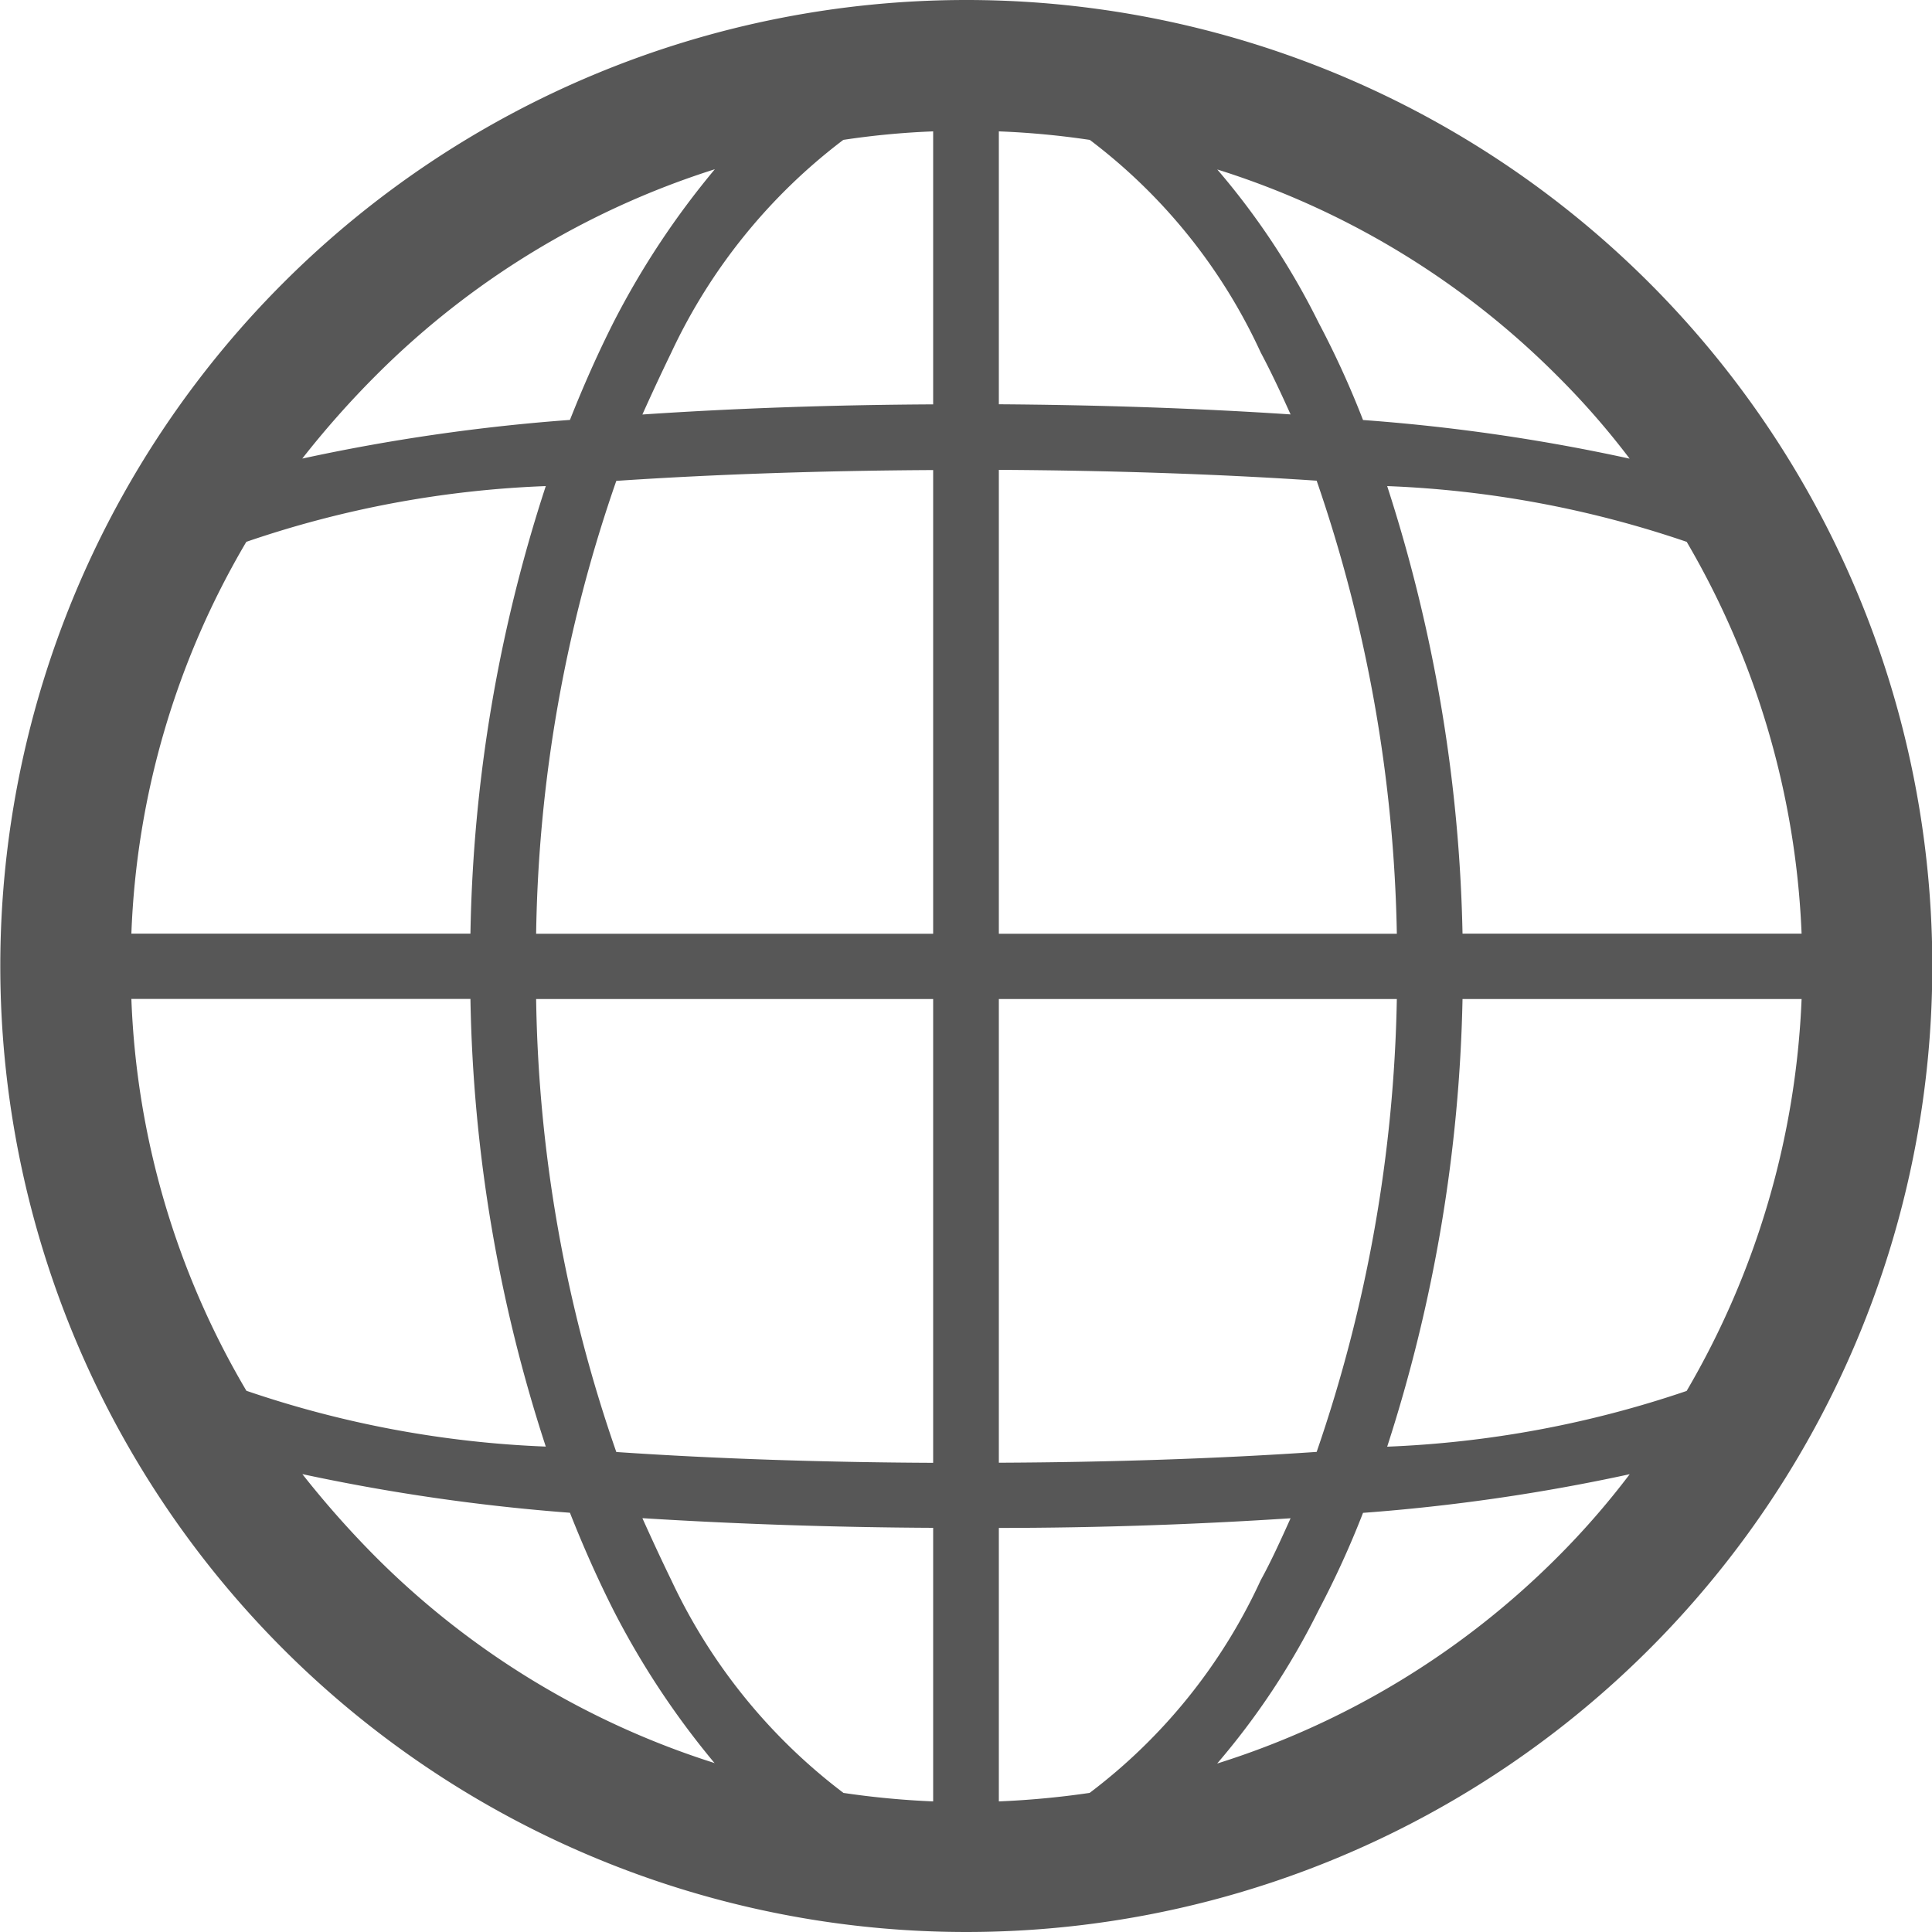
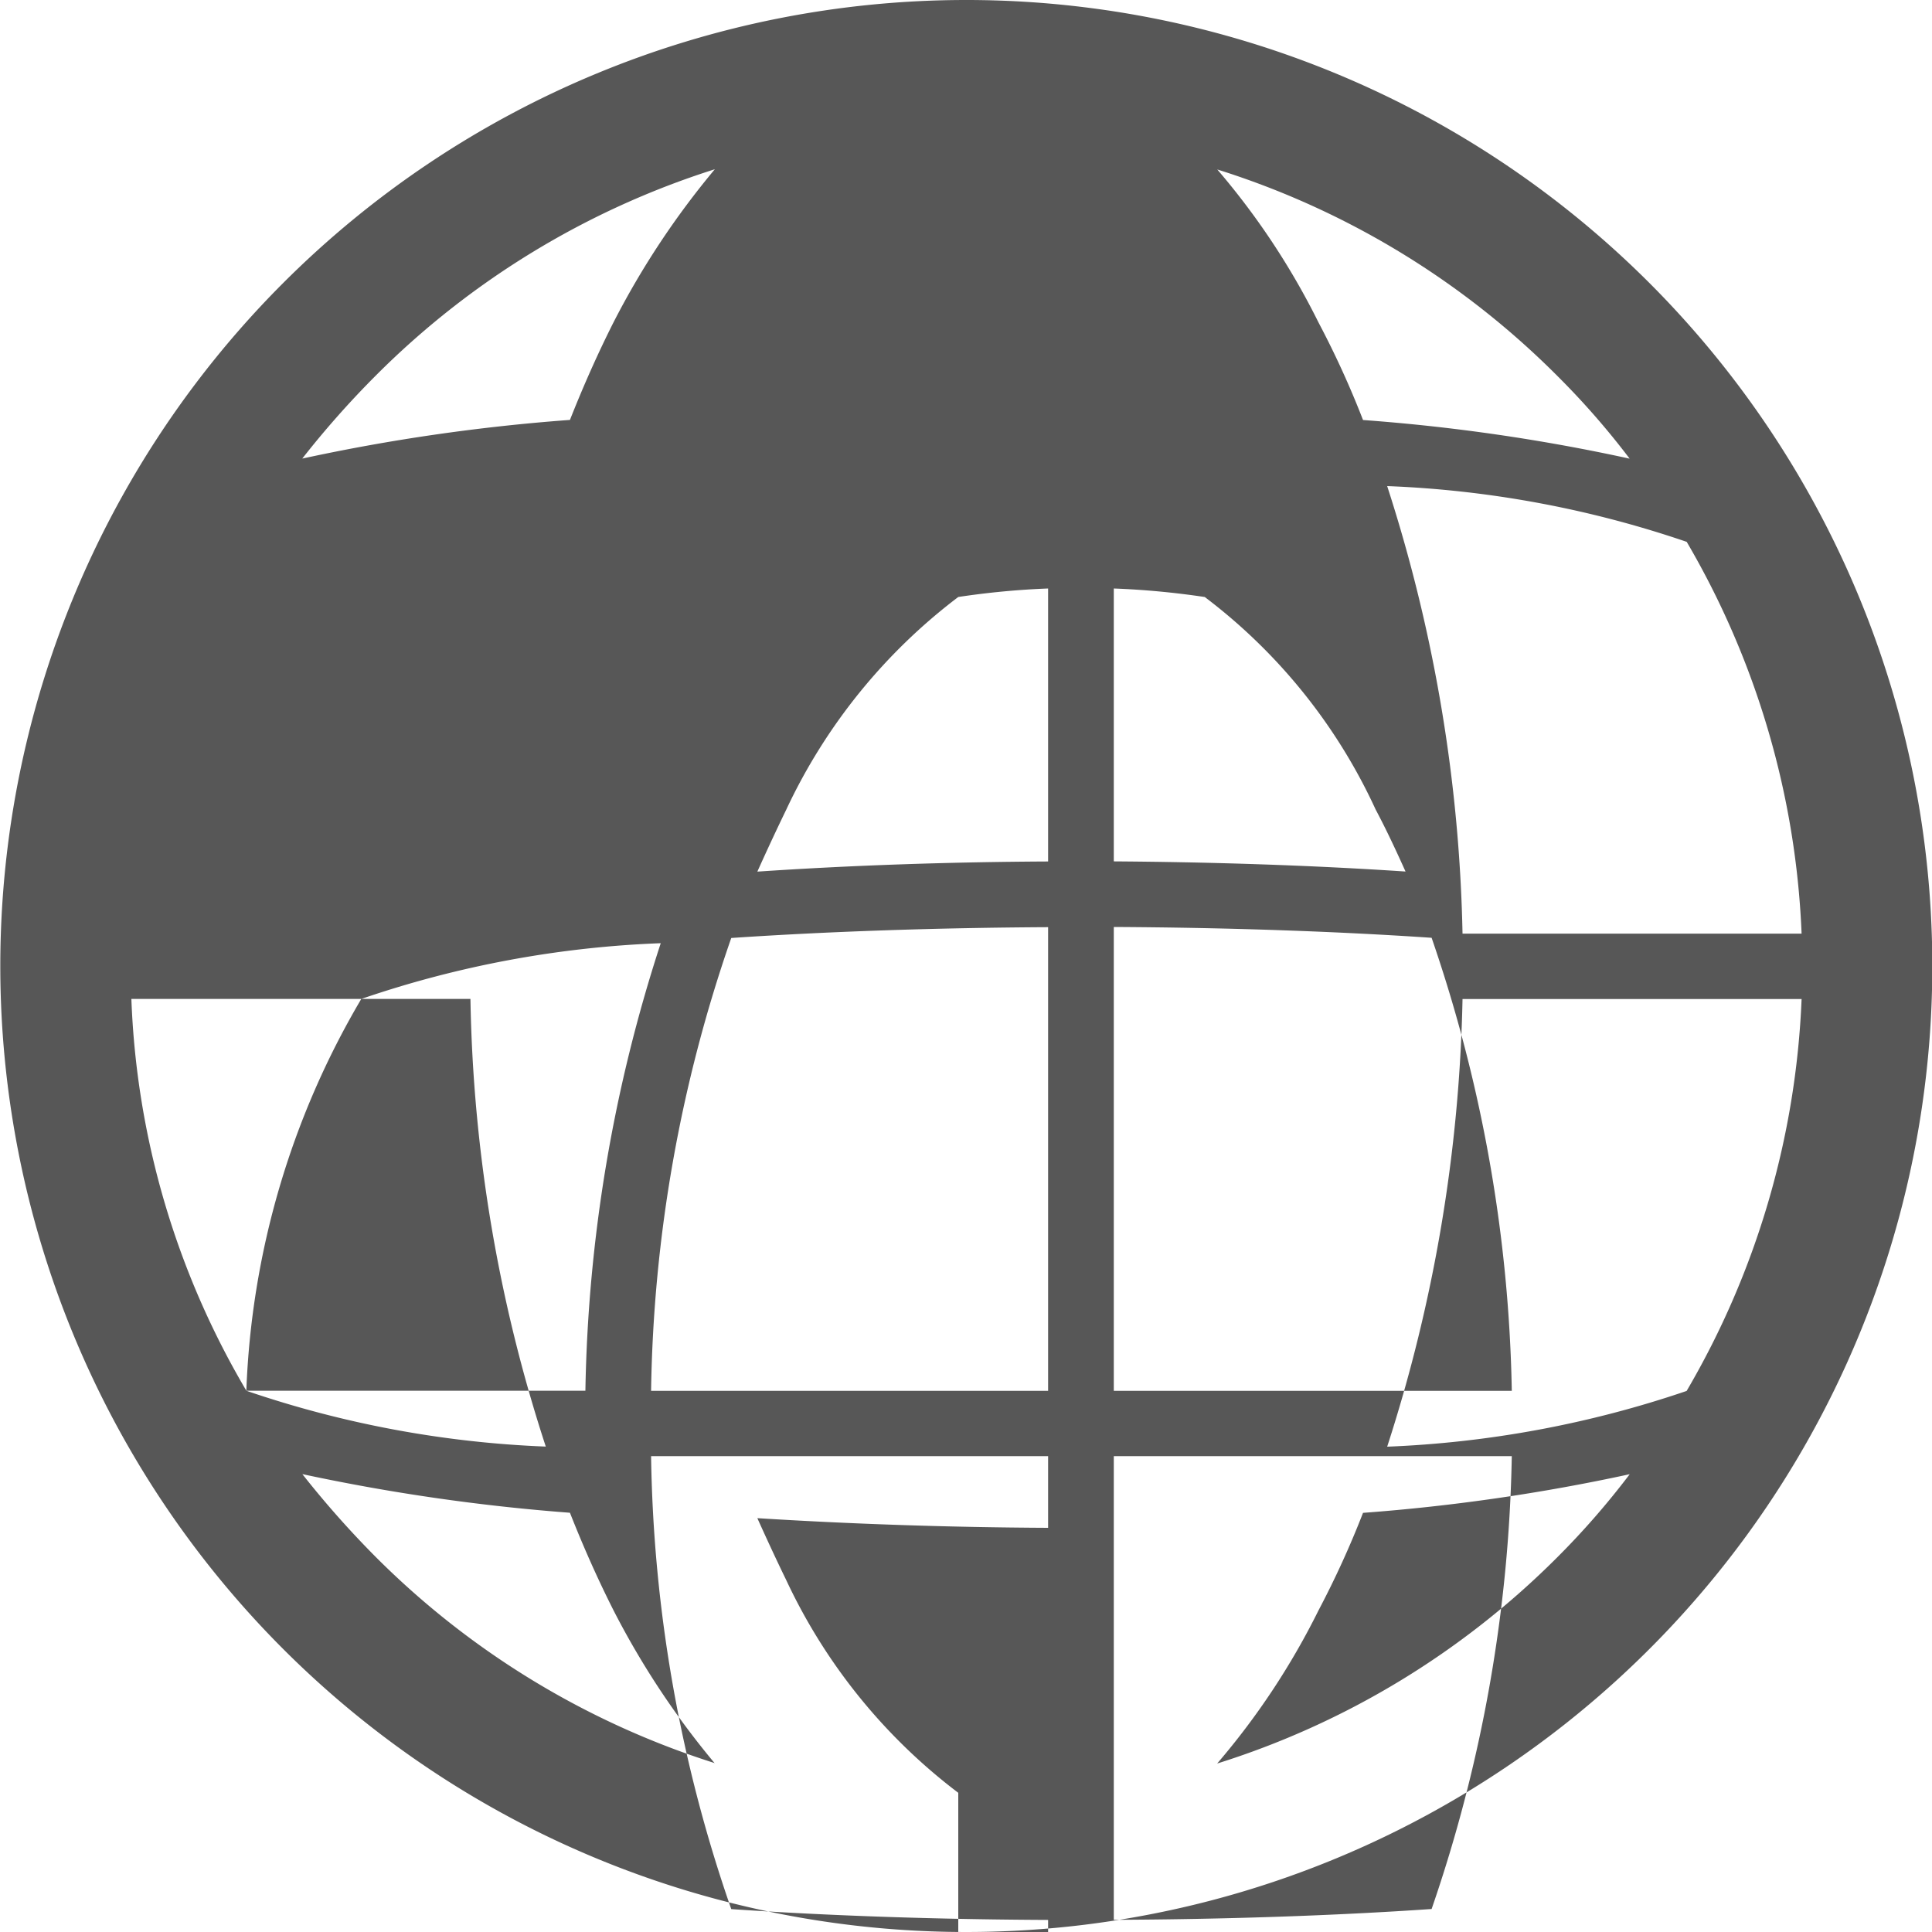
<svg xmlns="http://www.w3.org/2000/svg" width="20" height="20" viewBox="0 0 20 20">
  <defs>
    <style>
      .cls-1 {
        fill: #575757;
        fill-rule: evenodd;
      }
    </style>
  </defs>
-   <path id="Ico_Lang" data-name="Ico Lang" class="cls-1" d="M1136,15a10,10,0,1,1-7.07,2.931A10,10,0,0,1,1136,15h0Zm-6.87,4.747a19.965,19.965,0,0,1,2.77-.4c0.14-.354.29-0.691,0.45-1.008a8.54,8.54,0,0,1,1.05-1.587,8.64,8.64,0,0,0-3.51,2.136,9.576,9.576,0,0,0-.76.858h0Zm9.47-2.994a7.648,7.648,0,0,1,1.05,1.587,9.512,9.512,0,0,1,.46,1.008,19.572,19.572,0,0,1,2.76.4,8.139,8.139,0,0,0-.75-0.858,8.61,8.61,0,0,0-3.52-2.136h0Zm4.86,3.856a10.875,10.875,0,0,0-3.1-.577,16.051,16.051,0,0,1,.78,4.633h3.51a8.72,8.72,0,0,0-1.19-4.057h0Zm1.19,4.733h-3.51a16.068,16.068,0,0,1-.78,4.634,10.948,10.948,0,0,0,3.1-.577,8.721,8.721,0,0,0,1.19-4.057h0Zm-1.78,4.919a19.951,19.951,0,0,1-2.76.4,9.657,9.657,0,0,1-.46,1.008,7.656,7.656,0,0,1-1.05,1.587,8.619,8.619,0,0,0,3.52-2.134,8.273,8.273,0,0,0,.75-0.86h0Zm-9.47,2.994a8.549,8.549,0,0,1-1.05-1.587q-0.24-.475-0.45-1.008a20.585,20.585,0,0,1-2.77-.4,9.932,9.932,0,0,0,.76.858,8.649,8.649,0,0,0,3.51,2.134h0Zm-4.85-3.858a10.886,10.886,0,0,0,3.1.578,15.735,15.735,0,0,1-.78-4.634h-3.51a8.6,8.6,0,0,0,1.19,4.055h0Zm-1.19-4.732h3.51a15.718,15.718,0,0,1,.78-4.633,10.8,10.8,0,0,0-3.1.577,8.6,8.6,0,0,0-1.19,4.057h0Zm9.92-8.217a8.572,8.572,0,0,0-.94-0.088v2.825c1.03,0.007,2.06.041,3.02,0.105-0.1-.222-0.2-0.436-0.31-0.643a5.783,5.783,0,0,0-1.77-2.2h0Zm-1.62-.088a8.391,8.391,0,0,0-.93.088,5.892,5.892,0,0,0-1.78,2.2q-0.15.309-.3,0.643c0.96-.065,1.98-0.1,3.01-0.105V16.357h0Zm-0.93,17.2a8.794,8.794,0,0,0,.93.088V30.816c-1.03-.005-2.05-0.04-3.01-0.1,0.1,0.222.2,0.438,0.3,0.643a5.892,5.892,0,0,0,1.78,2.2h0Zm1.61,0.088a8.985,8.985,0,0,0,.94-0.088,5.783,5.783,0,0,0,1.77-2.2c0.11-.2.21-0.421,0.31-0.643-0.96.063-1.99,0.1-3.02,0.1v2.827h0Zm-4.79-8.982h4.11v-4.8c-1.13.006-2.26,0.043-3.28,0.112a14.908,14.908,0,0,0-.83,4.69h0Zm4.79,0h4.12a15.2,15.2,0,0,0-.83-4.69c-1.02-.069-2.15-0.106-3.29-0.112v4.8h0Zm4.12,0.676h-4.12v4.8c1.14-.005,2.27-0.042,3.29-0.112a15.2,15.2,0,0,0,.83-4.689h0Zm-4.8,0h-4.11a14.905,14.905,0,0,0,.83,4.689c1.02,0.07,2.15.107,3.28,0.112v-4.8Z" transform="translate(-1126 -15)" />
+   <path id="Ico_Lang" data-name="Ico Lang" class="cls-1" d="M1136,15a10,10,0,1,1-7.07,2.931A10,10,0,0,1,1136,15h0Zm-6.87,4.747a19.965,19.965,0,0,1,2.77-.4c0.14-.354.29-0.691,0.45-1.008a8.54,8.54,0,0,1,1.05-1.587,8.64,8.64,0,0,0-3.51,2.136,9.576,9.576,0,0,0-.76.858h0Zm9.47-2.994a7.648,7.648,0,0,1,1.05,1.587,9.512,9.512,0,0,1,.46,1.008,19.572,19.572,0,0,1,2.76.4,8.139,8.139,0,0,0-.75-0.858,8.61,8.61,0,0,0-3.52-2.136h0Zm4.86,3.856a10.875,10.875,0,0,0-3.1-.577,16.051,16.051,0,0,1,.78,4.633h3.51a8.72,8.72,0,0,0-1.19-4.057h0Zm1.19,4.733h-3.51a16.068,16.068,0,0,1-.78,4.634,10.948,10.948,0,0,0,3.1-.577,8.721,8.721,0,0,0,1.19-4.057h0Zm-1.78,4.919a19.951,19.951,0,0,1-2.76.4,9.657,9.657,0,0,1-.46,1.008,7.656,7.656,0,0,1-1.05,1.587,8.619,8.619,0,0,0,3.52-2.134,8.273,8.273,0,0,0,.75-0.86h0Zm-9.47,2.994a8.549,8.549,0,0,1-1.05-1.587q-0.24-.475-0.45-1.008a20.585,20.585,0,0,1-2.77-.4,9.932,9.932,0,0,0,.76.858,8.649,8.649,0,0,0,3.51,2.134h0Zm-4.85-3.858a10.886,10.886,0,0,0,3.1.578,15.735,15.735,0,0,1-.78-4.634h-3.51a8.6,8.6,0,0,0,1.19,4.055h0Zh3.51a15.718,15.718,0,0,1,.78-4.633,10.8,10.8,0,0,0-3.1.577,8.6,8.6,0,0,0-1.19,4.057h0Zm9.92-8.217a8.572,8.572,0,0,0-.94-0.088v2.825c1.03,0.007,2.06.041,3.02,0.105-0.1-.222-0.2-0.436-0.31-0.643a5.783,5.783,0,0,0-1.77-2.2h0Zm-1.62-.088a8.391,8.391,0,0,0-.93.088,5.892,5.892,0,0,0-1.78,2.2q-0.15.309-.3,0.643c0.96-.065,1.98-0.1,3.01-0.105V16.357h0Zm-0.93,17.2a8.794,8.794,0,0,0,.93.088V30.816c-1.03-.005-2.05-0.04-3.01-0.1,0.1,0.222.2,0.438,0.3,0.643a5.892,5.892,0,0,0,1.78,2.2h0Zm1.61,0.088a8.985,8.985,0,0,0,.94-0.088,5.783,5.783,0,0,0,1.77-2.2c0.11-.2.21-0.421,0.31-0.643-0.96.063-1.99,0.1-3.02,0.1v2.827h0Zm-4.79-8.982h4.11v-4.8c-1.13.006-2.26,0.043-3.28,0.112a14.908,14.908,0,0,0-.83,4.69h0Zm4.79,0h4.12a15.2,15.2,0,0,0-.83-4.69c-1.02-.069-2.15-0.106-3.29-0.112v4.8h0Zm4.12,0.676h-4.12v4.8c1.14-.005,2.27-0.042,3.29-0.112a15.2,15.2,0,0,0,.83-4.689h0Zm-4.8,0h-4.11a14.905,14.905,0,0,0,.83,4.689c1.02,0.07,2.15.107,3.28,0.112v-4.8Z" transform="translate(-1126 -15)" />
</svg>